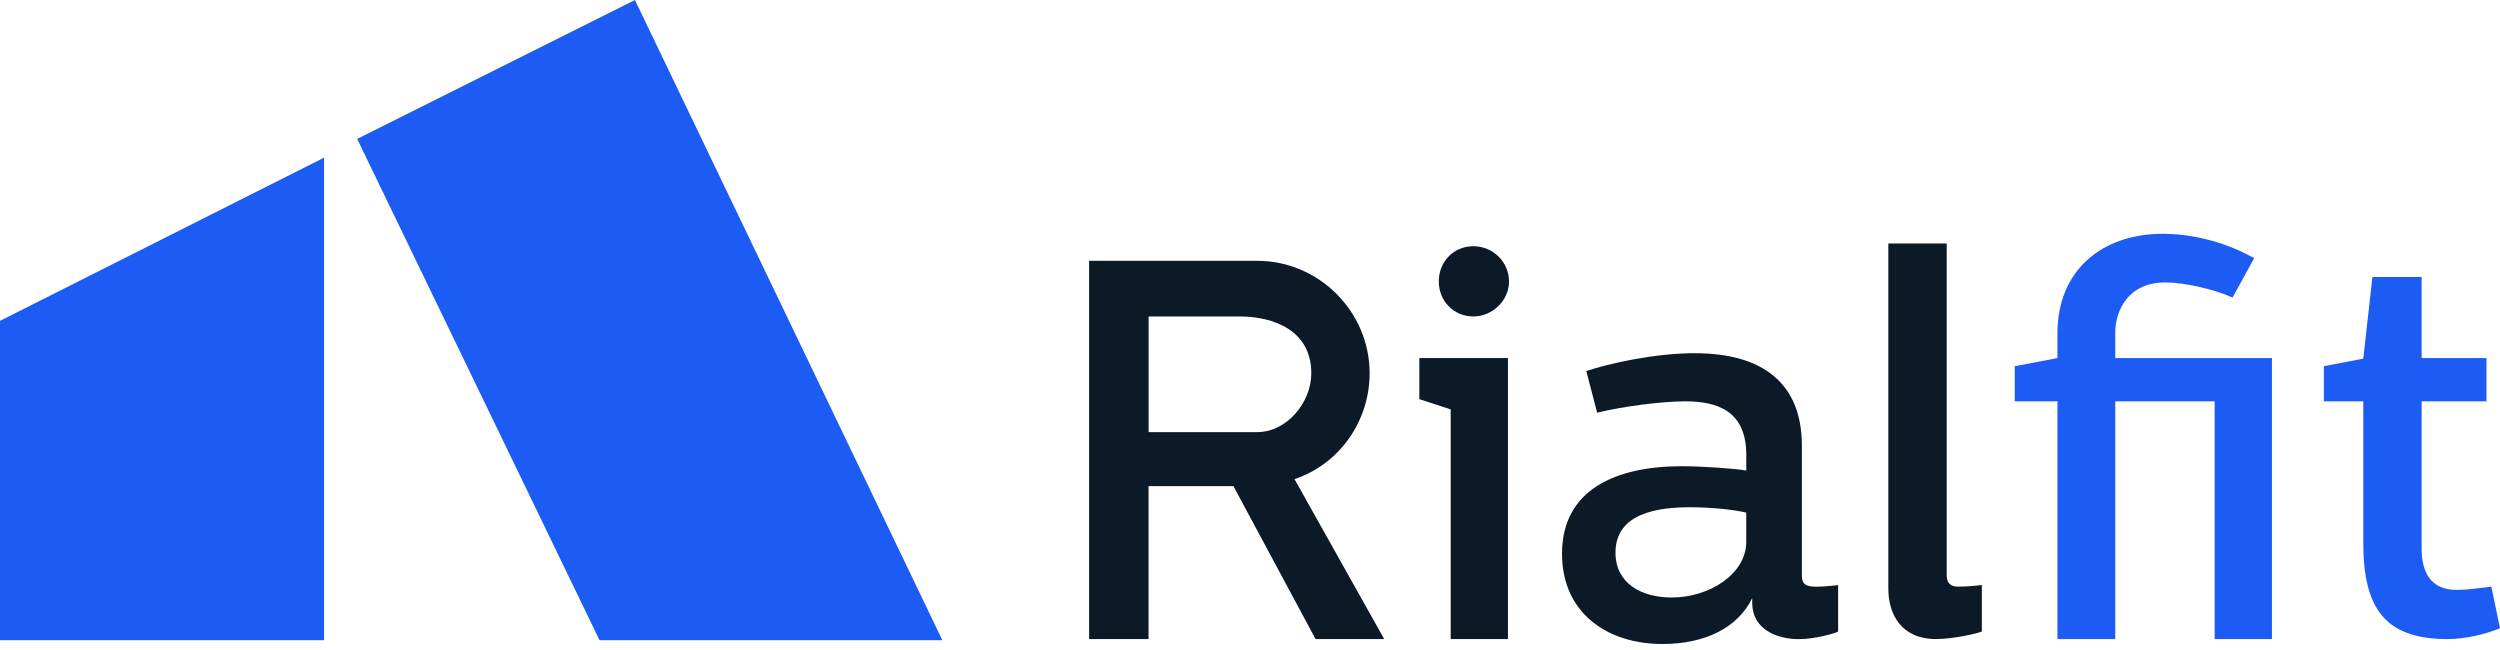
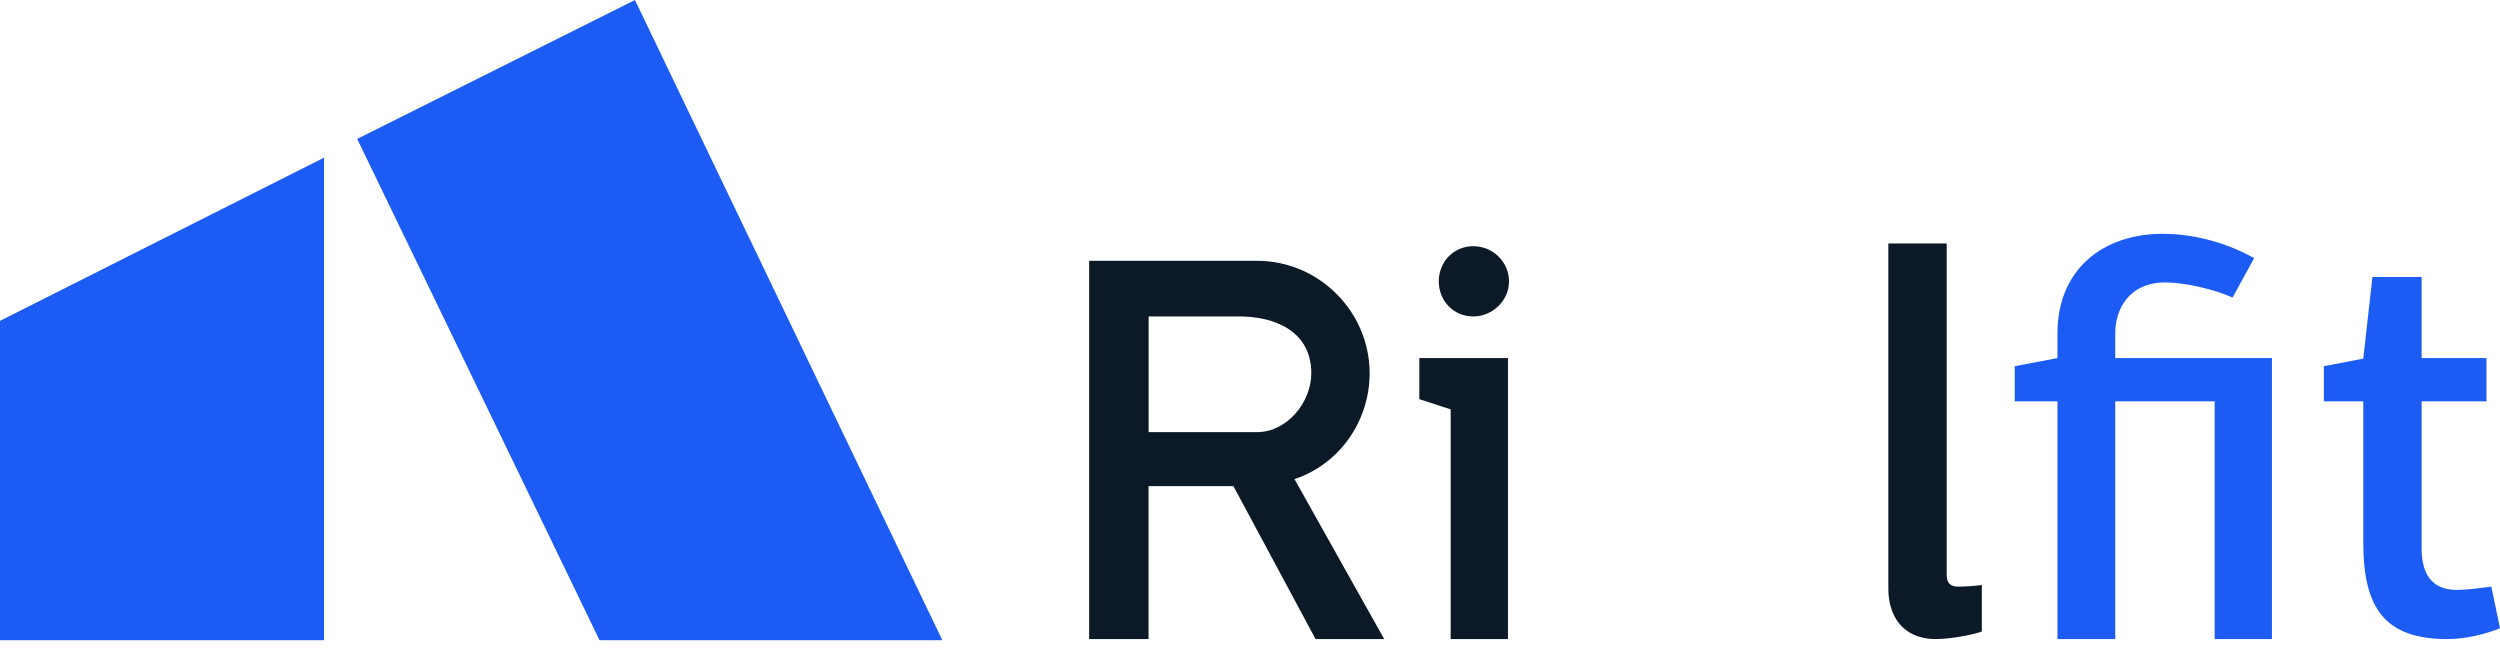
<svg xmlns="http://www.w3.org/2000/svg" width="200" height="52" viewBox="0 0 200 52" fill="none">
  <path d="M0 51.216H25.924V12.613L0 25.668V51.216Z" fill="#1C5CF5" />
  <path d="M47.961 51.216H75.388L50.796 0L28.574 11.111L47.961 51.216Z" fill="#1C5CF5" />
  <path d="M100.578 20.865C105.506 20.865 109.57 24.928 109.57 29.856C109.57 33.66 107.191 37.118 103.56 38.329L110.735 51.124H105.244L98.673 38.889H91.885V51.124H87.13V20.865H100.578ZM91.891 34.569H100.581C102.916 34.569 104.904 32.235 104.904 29.856C104.904 26.485 101.965 25.316 99.153 25.316H91.891V34.569Z" fill="#0C1926" />
  <path d="M120.636 28.646V51.124H116.054V32.751L113.546 31.931V28.646H120.636ZM120.722 22.508C120.722 24.064 119.381 25.316 117.869 25.316C116.268 25.316 115.103 24.061 115.103 22.508C115.103 20.955 116.271 19.697 117.869 19.697C119.467 19.697 120.722 20.993 120.722 22.508Z" fill="#0C1926" />
-   <path d="M135.592 28.258C141.039 28.258 144.151 30.679 144.151 35.652V46.071C144.151 46.763 144.539 46.935 145.275 46.935C145.621 46.935 146.357 46.894 147.049 46.807V50.525C146.834 50.656 145.233 51.13 143.895 51.13C142.166 51.13 140.177 50.352 140.177 48.235V47.845C139.053 50.179 136.46 51.52 133.001 51.52C128.548 51.52 124.961 49.013 124.961 44.3C124.961 39.154 129.284 37.297 134.558 37.297C136.114 37.297 138.666 37.47 139.703 37.643V36.388C139.703 32.885 137.411 32.107 134.817 32.107C133.001 32.107 129.889 32.495 127.77 33.013L126.905 29.683C128.72 29.078 132.352 28.255 135.595 28.255L135.592 28.258ZM135.205 40.58C132.611 40.58 129.239 41.053 129.239 44.211C129.239 46.673 131.314 47.8 133.735 47.8C136.719 47.8 139.7 45.94 139.7 43.346V41.012C138.88 40.794 136.934 40.58 135.205 40.58Z" fill="#0C1926" />
  <path d="M155.736 46.023C155.736 46.715 156.126 46.929 156.645 46.929C157.25 46.929 157.855 46.888 158.547 46.801V50.519C158.288 50.65 156.341 51.124 154.871 51.124C152.105 51.124 151.067 49.136 151.067 47.102V19.479H155.736V46.023Z" fill="#0C1926" />
  <path d="M178.601 23.805C177.218 23.158 174.753 22.594 173.241 22.594C170.215 22.594 169.22 24.884 169.22 26.616V28.646H181.755V51.124H177.173V32.104H169.22V51.124H164.596V32.104H161.179V29.296L164.596 28.646V26.657C164.596 21.599 168.185 18.704 173.026 18.704C175.015 18.704 177.695 19.178 180.333 20.651L178.604 23.805H178.601Z" fill="#1C5CF5" />
  <path d="M193.731 22.162V28.646H198.918V32.104H193.731V43.862C193.731 45.809 194.464 47.192 196.542 47.192C197.32 47.192 198.271 47.064 199.308 46.932L200 50.262C198.831 50.736 197.233 51.127 195.806 51.127C190.749 51.127 189.062 48.62 189.062 43.388V32.104H185.908V29.296L189.062 28.691L189.795 22.162H193.731Z" fill="#1C5CF5" />
</svg>